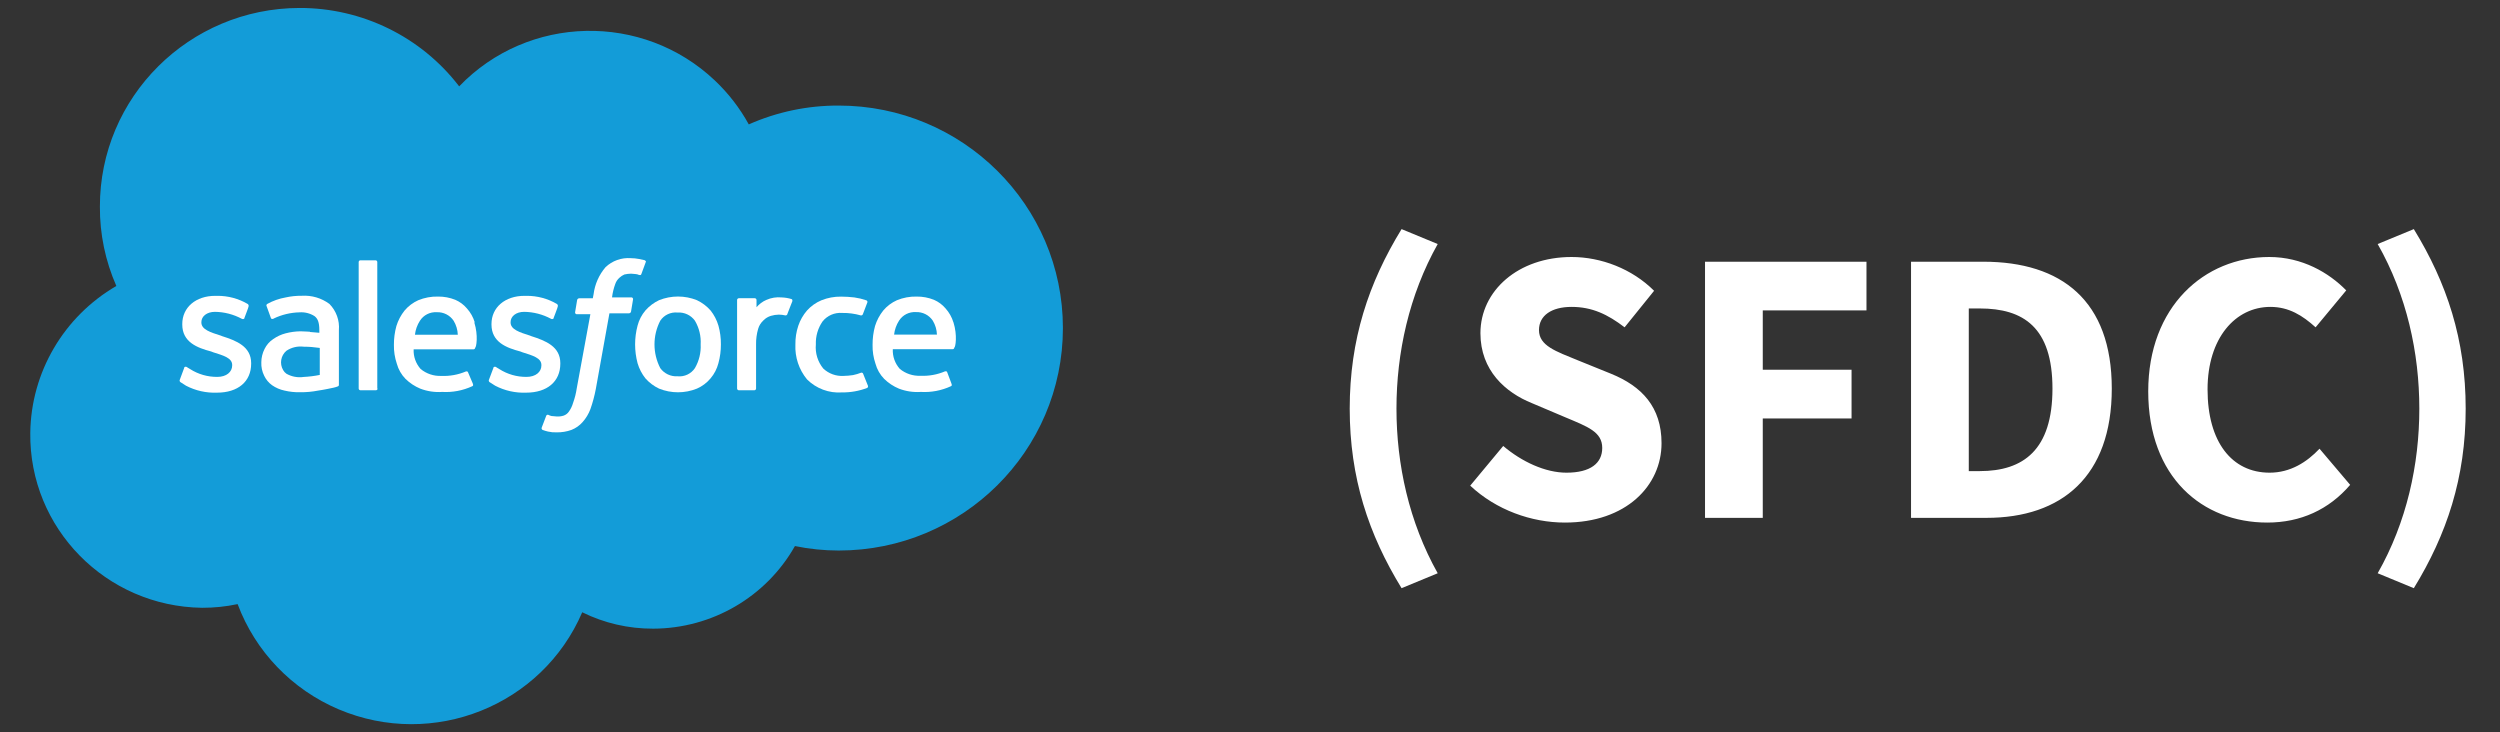
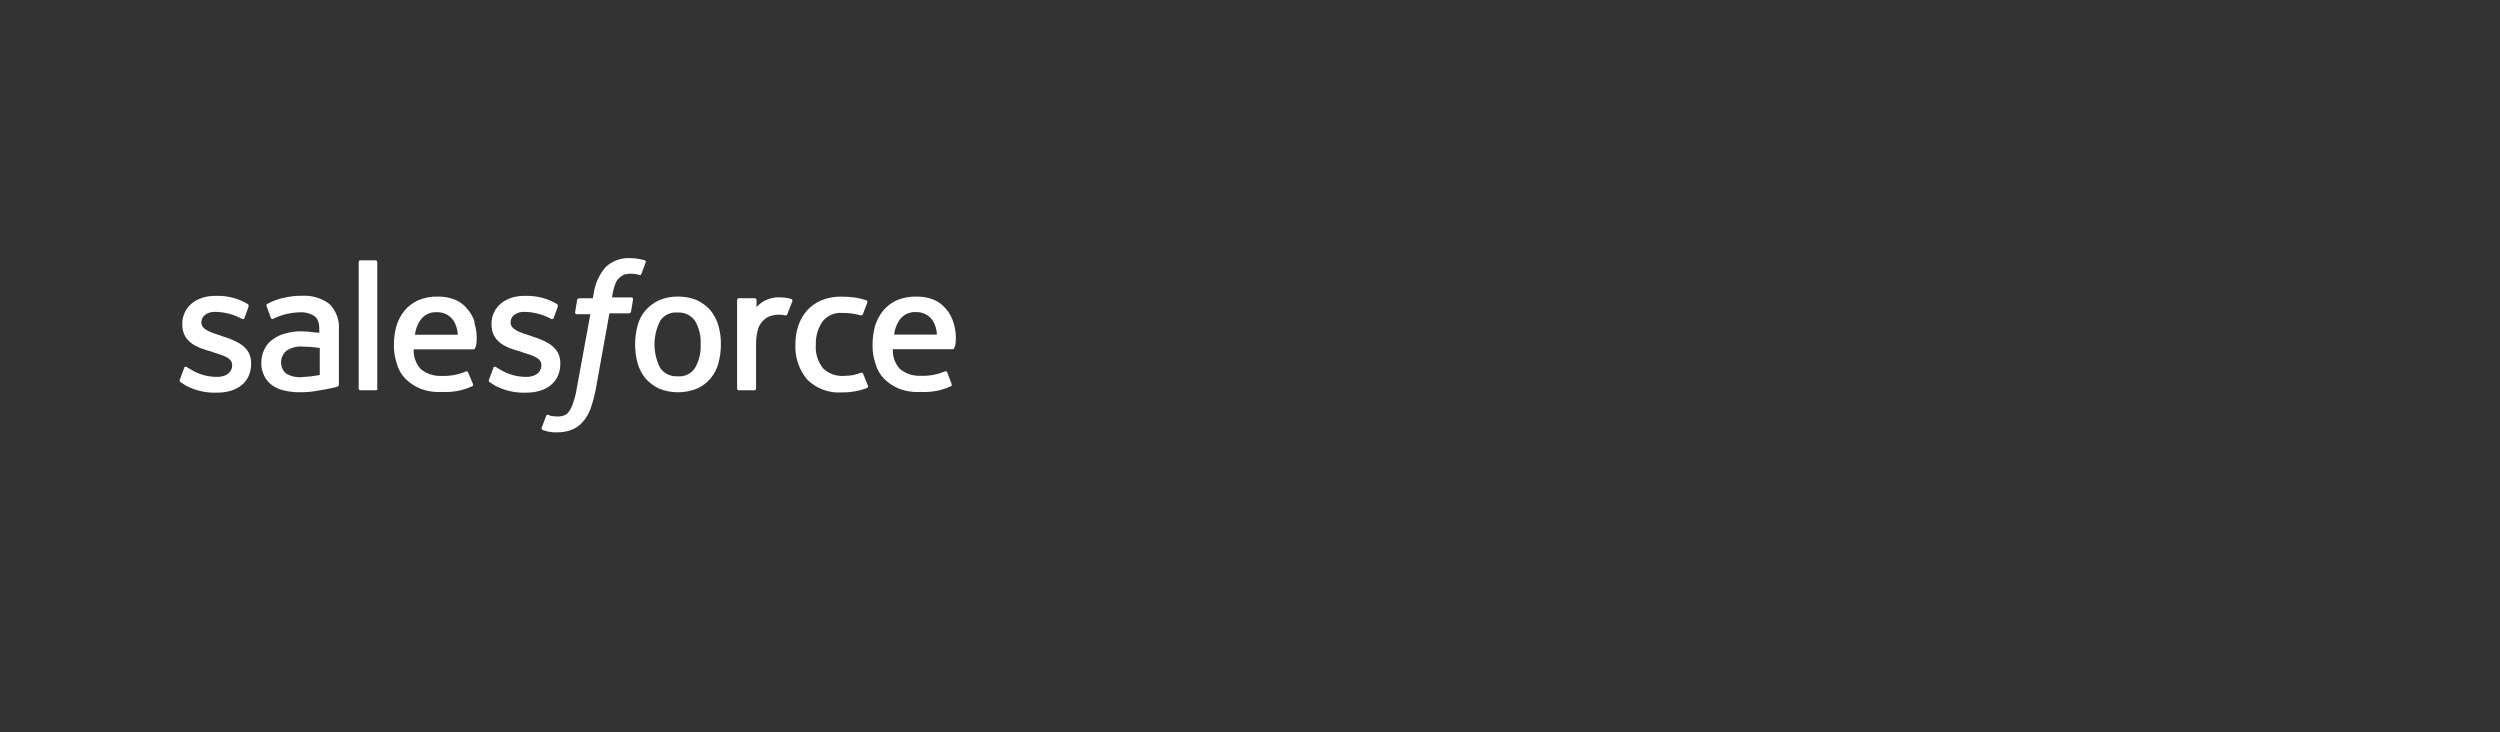
<svg xmlns="http://www.w3.org/2000/svg" width="140" height="41" viewBox="0 0 140 41" fill="none">
  <rect x="0" y="0" width="140" height="41" fill="#333333" stroke="none" />
  <g clip-path="url(#clip0_13549_14494)">
-     <path d="M25.713 4.836C29.578 0.822 35.99 0.677 40.036 4.511C40.792 5.227 41.432 6.056 41.932 6.966C43.516 6.264 45.231 5.905 46.965 5.912C53.901 5.912 59.523 11.49 59.523 18.371C59.523 25.252 53.901 30.83 46.965 30.83C46.142 30.829 45.322 30.745 44.516 30.579C42.905 33.43 39.869 35.198 36.575 35.205C35.197 35.21 33.838 34.897 32.605 34.287C30.354 39.524 24.25 41.958 18.972 39.725C16.348 38.614 14.3 36.483 13.307 33.83C12.655 33.969 11.99 34.038 11.322 34.036C5.936 33.967 1.627 29.58 1.696 24.236C1.74 20.847 3.568 17.728 6.515 16.014C5.899 14.616 5.585 13.104 5.594 11.578C5.583 5.44 10.59 0.457 16.776 0.446C20.277 0.44 23.58 2.059 25.703 4.822" fill="#139CD8" />
    <path d="M10.072 21.257C10.047 21.303 10.057 21.359 10.096 21.394C10.21 21.463 10.304 21.532 10.418 21.6C10.951 21.878 11.549 22.012 12.15 21.989C13.328 21.989 14.065 21.37 14.065 20.363V20.339C14.065 19.401 13.234 19.078 12.448 18.828L12.361 18.793C11.783 18.611 11.277 18.45 11.277 18.061V18.037C11.277 17.718 11.579 17.463 12.039 17.463C12.563 17.47 13.078 17.604 13.539 17.852C13.587 17.885 13.653 17.875 13.688 17.828V17.804C13.712 17.735 13.92 17.209 13.92 17.161C13.934 17.11 13.916 17.056 13.875 17.024C13.358 16.72 12.768 16.562 12.167 16.567H12.053C10.969 16.567 10.207 17.209 10.207 18.147V18.171C10.207 19.157 11.038 19.477 11.824 19.683L11.939 19.728C12.517 19.91 13.002 20.047 13.002 20.439V20.463C13.002 20.831 12.68 21.106 12.171 21.106C11.631 21.111 11.101 20.959 10.647 20.669C10.553 20.625 10.508 20.576 10.463 20.556C10.415 20.522 10.349 20.533 10.314 20.58V20.604L10.072 21.257Z" fill="white" />
    <path d="M27.385 21.257C27.36 21.303 27.37 21.359 27.409 21.394C27.523 21.463 27.616 21.532 27.731 21.6C28.264 21.878 28.861 22.012 29.462 21.989C30.64 21.989 31.378 21.37 31.378 20.363V20.339C31.378 19.401 30.547 19.078 29.76 18.827L29.677 18.793C29.099 18.611 28.593 18.45 28.593 18.061V18.037C28.593 17.718 28.894 17.463 29.355 17.463C29.879 17.47 30.394 17.604 30.855 17.852C30.903 17.885 30.969 17.875 31.004 17.828V17.804C31.028 17.735 31.236 17.209 31.236 17.161C31.25 17.11 31.232 17.056 31.191 17.024C30.674 16.72 30.084 16.562 29.483 16.567H29.369C28.285 16.567 27.523 17.209 27.523 18.147V18.171C27.523 19.157 28.354 19.477 29.14 19.683L29.255 19.728C29.833 19.91 30.318 20.047 30.318 20.439V20.463C30.318 20.831 29.996 21.106 29.487 21.106C28.947 21.111 28.417 20.959 27.963 20.669C27.869 20.625 27.824 20.576 27.779 20.556C27.731 20.522 27.665 20.533 27.63 20.58V20.604L27.385 21.257Z" fill="white" />
    <path d="M40.231 18.233C40.141 17.925 39.992 17.637 39.791 17.385C39.579 17.144 39.319 16.949 39.029 16.811C38.349 16.537 37.587 16.537 36.906 16.811C36.615 16.949 36.356 17.144 36.144 17.385C35.935 17.631 35.785 17.921 35.704 18.233C35.52 18.924 35.52 19.65 35.704 20.34C35.794 20.648 35.943 20.936 36.144 21.189C36.356 21.429 36.615 21.624 36.906 21.762C37.587 22.037 38.348 22.037 39.029 21.762C39.325 21.633 39.586 21.436 39.791 21.189C40.001 20.942 40.151 20.652 40.231 20.34C40.325 19.996 40.372 19.641 40.37 19.285C40.374 18.929 40.327 18.573 40.231 18.23M39.237 19.285C39.261 19.75 39.149 20.211 38.915 20.615C38.702 20.934 38.329 21.11 37.945 21.072C37.564 21.096 37.197 20.923 36.975 20.615C36.544 19.781 36.544 18.792 36.975 17.959C37.188 17.64 37.561 17.464 37.945 17.502C38.326 17.477 38.693 17.65 38.915 17.959C39.152 18.361 39.264 18.823 39.237 19.288" fill="white" />
    <path d="M48.338 20.937C48.326 20.888 48.277 20.858 48.227 20.869C48.078 20.928 47.924 20.974 47.767 21.006C47.591 21.033 47.414 21.048 47.236 21.051C46.818 21.075 46.408 20.925 46.104 20.639C45.793 20.26 45.644 19.775 45.688 19.288C45.671 18.833 45.801 18.383 46.059 18.006C46.323 17.671 46.74 17.49 47.167 17.525C47.519 17.52 47.869 17.566 48.206 17.663C48.257 17.672 48.306 17.642 48.321 17.594C48.414 17.364 48.483 17.182 48.574 16.931C48.587 16.883 48.559 16.832 48.511 16.817C48.294 16.742 48.07 16.688 47.843 16.656C47.598 16.627 47.351 16.612 47.105 16.611C46.725 16.605 46.348 16.675 45.997 16.817C45.688 16.947 45.412 17.143 45.19 17.391C44.975 17.641 44.81 17.929 44.705 18.24C44.591 18.58 44.536 18.937 44.542 19.295C44.51 20.001 44.74 20.694 45.19 21.243C45.705 21.76 46.422 22.028 47.154 21.975C47.635 21.981 48.114 21.895 48.563 21.724C48.6 21.7 48.618 21.654 48.608 21.611L48.338 20.937Z" fill="white" />
    <path d="M53.391 18.051C53.303 17.762 53.153 17.496 52.951 17.271C52.775 17.063 52.554 16.898 52.303 16.79C51.995 16.666 51.666 16.604 51.334 16.608C50.953 16.599 50.576 16.669 50.225 16.814C49.931 16.946 49.67 17.142 49.463 17.388C49.256 17.646 49.1 17.941 49.002 18.257C48.908 18.601 48.861 18.956 48.864 19.312C48.856 19.67 48.911 20.027 49.027 20.367C49.114 20.686 49.28 20.978 49.512 21.216C49.751 21.45 50.033 21.637 50.343 21.765C50.732 21.914 51.15 21.976 51.566 21.948C52.146 21.982 52.725 21.872 53.252 21.628C53.297 21.604 53.322 21.583 53.276 21.466L53.044 20.848C53.034 20.808 52.993 20.783 52.952 20.793C52.952 20.793 52.951 20.793 52.951 20.793H52.927C52.49 20.98 52.016 21.065 51.541 21.044C51.122 21.061 50.71 20.923 50.388 20.656C50.118 20.353 49.978 19.959 49.997 19.556H53.346C53.395 19.558 53.437 19.519 53.439 19.47V19.47C53.508 19.446 53.623 18.783 53.394 18.051M50.069 18.738C50.1 18.46 50.195 18.194 50.346 17.958C50.549 17.638 50.912 17.453 51.292 17.477C51.67 17.462 52.029 17.645 52.237 17.958C52.379 18.195 52.459 18.463 52.469 18.738H50.069Z" fill="white" />
    <path d="M26.586 18.051C26.499 17.762 26.349 17.496 26.146 17.271C25.971 17.063 25.749 16.898 25.499 16.79C25.191 16.666 24.861 16.604 24.529 16.608C24.149 16.599 23.771 16.669 23.42 16.814C23.126 16.946 22.866 17.142 22.658 17.388C22.451 17.646 22.295 17.941 22.198 18.257C22.103 18.601 22.057 18.956 22.059 19.312C22.052 19.67 22.107 20.027 22.222 20.367C22.309 20.686 22.475 20.978 22.707 21.216C22.946 21.45 23.228 21.637 23.538 21.765C23.927 21.914 24.345 21.976 24.761 21.948C25.341 21.982 25.921 21.872 26.448 21.628C26.492 21.604 26.517 21.583 26.472 21.466L26.212 20.855C26.202 20.814 26.161 20.79 26.12 20.8C26.119 20.8 26.119 20.8 26.119 20.8H26.094C25.657 20.986 25.184 21.072 24.709 21.051C24.289 21.068 23.878 20.93 23.555 20.663C23.286 20.36 23.146 19.966 23.164 19.563H26.513C26.563 19.565 26.605 19.526 26.607 19.477C26.676 19.453 26.79 18.79 26.562 18.058M23.237 18.745C23.268 18.467 23.363 18.201 23.514 17.965C23.716 17.645 24.079 17.46 24.46 17.484C24.838 17.469 25.197 17.651 25.405 17.965C25.547 18.202 25.627 18.47 25.637 18.745H23.237Z" fill="white" />
    <path d="M17.357 18.577C17.218 18.577 17.055 18.553 16.827 18.553C16.546 18.557 16.267 18.595 15.996 18.666C15.747 18.73 15.512 18.839 15.303 18.986C15.095 19.123 14.928 19.313 14.818 19.536C14.698 19.77 14.635 20.029 14.634 20.291C14.623 20.553 14.679 20.813 14.797 21.048C14.897 21.257 15.048 21.438 15.237 21.573C15.445 21.718 15.681 21.819 15.93 21.872C16.216 21.94 16.511 21.972 16.806 21.965C17.147 21.969 17.487 21.938 17.821 21.872C18.143 21.828 18.558 21.735 18.676 21.711C18.755 21.694 18.833 21.671 18.908 21.642C18.958 21.63 18.988 21.581 18.978 21.532V18.488C19.024 17.945 18.831 17.41 18.448 17.02C18.003 16.69 17.454 16.528 16.899 16.563C16.597 16.56 16.294 16.591 15.999 16.656C15.634 16.72 15.283 16.844 14.96 17.024C14.917 17.056 14.907 17.116 14.936 17.161L15.168 17.804C15.178 17.844 15.219 17.869 15.26 17.859C15.261 17.859 15.261 17.859 15.261 17.859H15.286C15.303 17.857 15.319 17.848 15.331 17.835C15.782 17.62 16.274 17.503 16.775 17.491C17.067 17.471 17.358 17.543 17.606 17.698C17.79 17.835 17.883 18.041 17.883 18.498V18.636L17.353 18.591M16.037 20.927C15.961 20.873 15.899 20.802 15.854 20.721C15.646 20.365 15.724 19.914 16.037 19.645C16.321 19.454 16.666 19.372 17.007 19.415C17.308 19.416 17.609 19.439 17.907 19.484V20.996C17.61 21.056 17.309 21.094 17.007 21.109C16.672 21.159 16.33 21.095 16.037 20.927Z" fill="white" />
    <path d="M44.367 16.859C44.387 16.818 44.37 16.769 44.329 16.749C44.149 16.693 43.963 16.662 43.774 16.656C43.482 16.627 43.187 16.674 42.919 16.794C42.704 16.885 42.514 17.027 42.365 17.206V16.794C42.362 16.744 42.321 16.704 42.271 16.701H41.371C41.321 16.704 41.281 16.744 41.277 16.794V21.762C41.281 21.812 41.321 21.852 41.371 21.855H42.247C42.297 21.852 42.337 21.812 42.34 21.762V19.288C42.335 18.995 42.374 18.702 42.455 18.419C42.508 18.234 42.613 18.067 42.756 17.938C42.871 17.821 43.014 17.734 43.172 17.687C43.315 17.645 43.463 17.622 43.612 17.619C43.736 17.62 43.861 17.635 43.982 17.663C44.038 17.669 44.089 17.63 44.097 17.574C44.166 17.412 44.329 16.955 44.374 16.863" fill="white" />
    <path d="M36.102 14.57L35.78 14.502C35.628 14.473 35.474 14.458 35.319 14.457C34.799 14.42 34.286 14.603 33.91 14.962C33.544 15.391 33.311 15.916 33.241 16.474L33.197 16.704H32.434C32.38 16.706 32.333 16.744 32.32 16.797L32.206 17.484C32.197 17.537 32.233 17.587 32.285 17.597H33.061L32.299 21.741C32.258 22.022 32.188 22.299 32.091 22.566C32.042 22.738 31.964 22.901 31.86 23.047C31.787 23.155 31.681 23.236 31.558 23.277C31.432 23.316 31.299 23.331 31.167 23.322C31.098 23.322 30.983 23.298 30.89 23.298C30.825 23.285 30.763 23.262 30.706 23.23C30.662 23.215 30.614 23.234 30.592 23.274C30.568 23.343 30.36 23.893 30.339 23.937C30.314 23.988 30.334 24.049 30.384 24.075C30.482 24.112 30.583 24.143 30.686 24.167C30.844 24.203 31.008 24.218 31.17 24.212C31.453 24.217 31.735 24.171 32.002 24.075C32.242 23.98 32.455 23.831 32.625 23.638C32.816 23.424 32.965 23.175 33.065 22.906C33.193 22.54 33.294 22.164 33.366 21.783L34.128 17.546H35.222C35.278 17.544 35.324 17.506 35.337 17.453L35.451 16.766C35.46 16.713 35.425 16.663 35.372 16.653H34.274C34.305 16.394 34.367 16.141 34.457 15.897C34.503 15.764 34.583 15.646 34.689 15.553C34.77 15.477 34.864 15.415 34.966 15.371C35.088 15.343 35.212 15.328 35.337 15.326C35.43 15.326 35.545 15.35 35.614 15.35C35.671 15.355 35.726 15.37 35.777 15.395C35.891 15.419 35.891 15.395 35.915 15.35L36.168 14.663C36.192 14.618 36.123 14.594 36.099 14.57" fill="white" />
    <path d="M21.149 21.762C21.146 21.811 21.106 21.851 21.056 21.855H20.179C20.129 21.851 20.089 21.811 20.086 21.762V14.669C20.089 14.62 20.129 14.58 20.179 14.577H21.035C21.085 14.58 21.125 14.62 21.128 14.669V21.768L21.149 21.762Z" fill="white" />
  </g>
-   <path d="M78.488 32.938C76.64 29.924 75.584 26.756 75.584 22.884C75.584 19.012 76.64 15.844 78.488 12.83L80.512 13.666C78.906 16.526 78.202 19.76 78.202 22.884C78.202 26.008 78.906 29.242 80.512 32.102L78.488 32.938ZM87.635 29.264C85.764 29.264 83.784 28.56 82.332 27.196L84.18 24.974C85.215 25.854 86.534 26.47 87.722 26.47C89.064 26.47 89.725 25.942 89.725 25.084C89.725 24.182 88.91 23.896 87.656 23.368L85.787 22.576C84.312 21.982 82.904 20.75 82.904 18.66C82.904 16.284 85.016 14.392 88.008 14.392C89.659 14.392 91.397 15.052 92.629 16.284L90.978 18.33C90.032 17.604 89.153 17.186 88.008 17.186C86.886 17.186 86.183 17.67 86.183 18.484C86.183 19.364 87.129 19.672 88.361 20.178L90.209 20.926C91.947 21.63 93.046 22.796 93.046 24.82C93.046 27.196 91.067 29.264 87.635 29.264ZM95.481 29V14.656H104.523V17.384H98.715V20.706H103.687V23.434H98.715V29H95.481ZM107.018 29V14.656H111.066C115.444 14.656 118.26 16.834 118.26 21.762C118.26 26.69 115.444 29 111.242 29H107.018ZM110.252 26.382H110.868C113.31 26.382 114.938 25.194 114.938 21.762C114.938 18.33 113.31 17.274 110.868 17.274H110.252V26.382ZM126.967 29.264C123.337 29.264 120.301 26.734 120.301 21.916C120.301 17.164 123.447 14.392 127.077 14.392C128.925 14.392 130.421 15.272 131.389 16.262L129.673 18.33C128.947 17.67 128.177 17.186 127.143 17.186C125.185 17.186 123.623 18.924 123.623 21.806C123.623 24.754 124.987 26.47 127.099 26.47C128.265 26.47 129.189 25.876 129.893 25.128L131.609 27.152C130.421 28.538 128.837 29.264 126.967 29.264ZM135.174 32.938L133.15 32.102C134.778 29.242 135.482 26.008 135.482 22.884C135.482 19.76 134.778 16.526 133.15 13.666L135.174 12.83C137.022 15.844 138.078 19.012 138.078 22.884C138.078 26.756 137.022 29.924 135.174 32.938Z" fill="white" />
  <defs>
    <clipPath id="clip0_13549_14494">
      <rect width="59.516" height="41" fill="white" />
    </clipPath>
  </defs>
</svg>